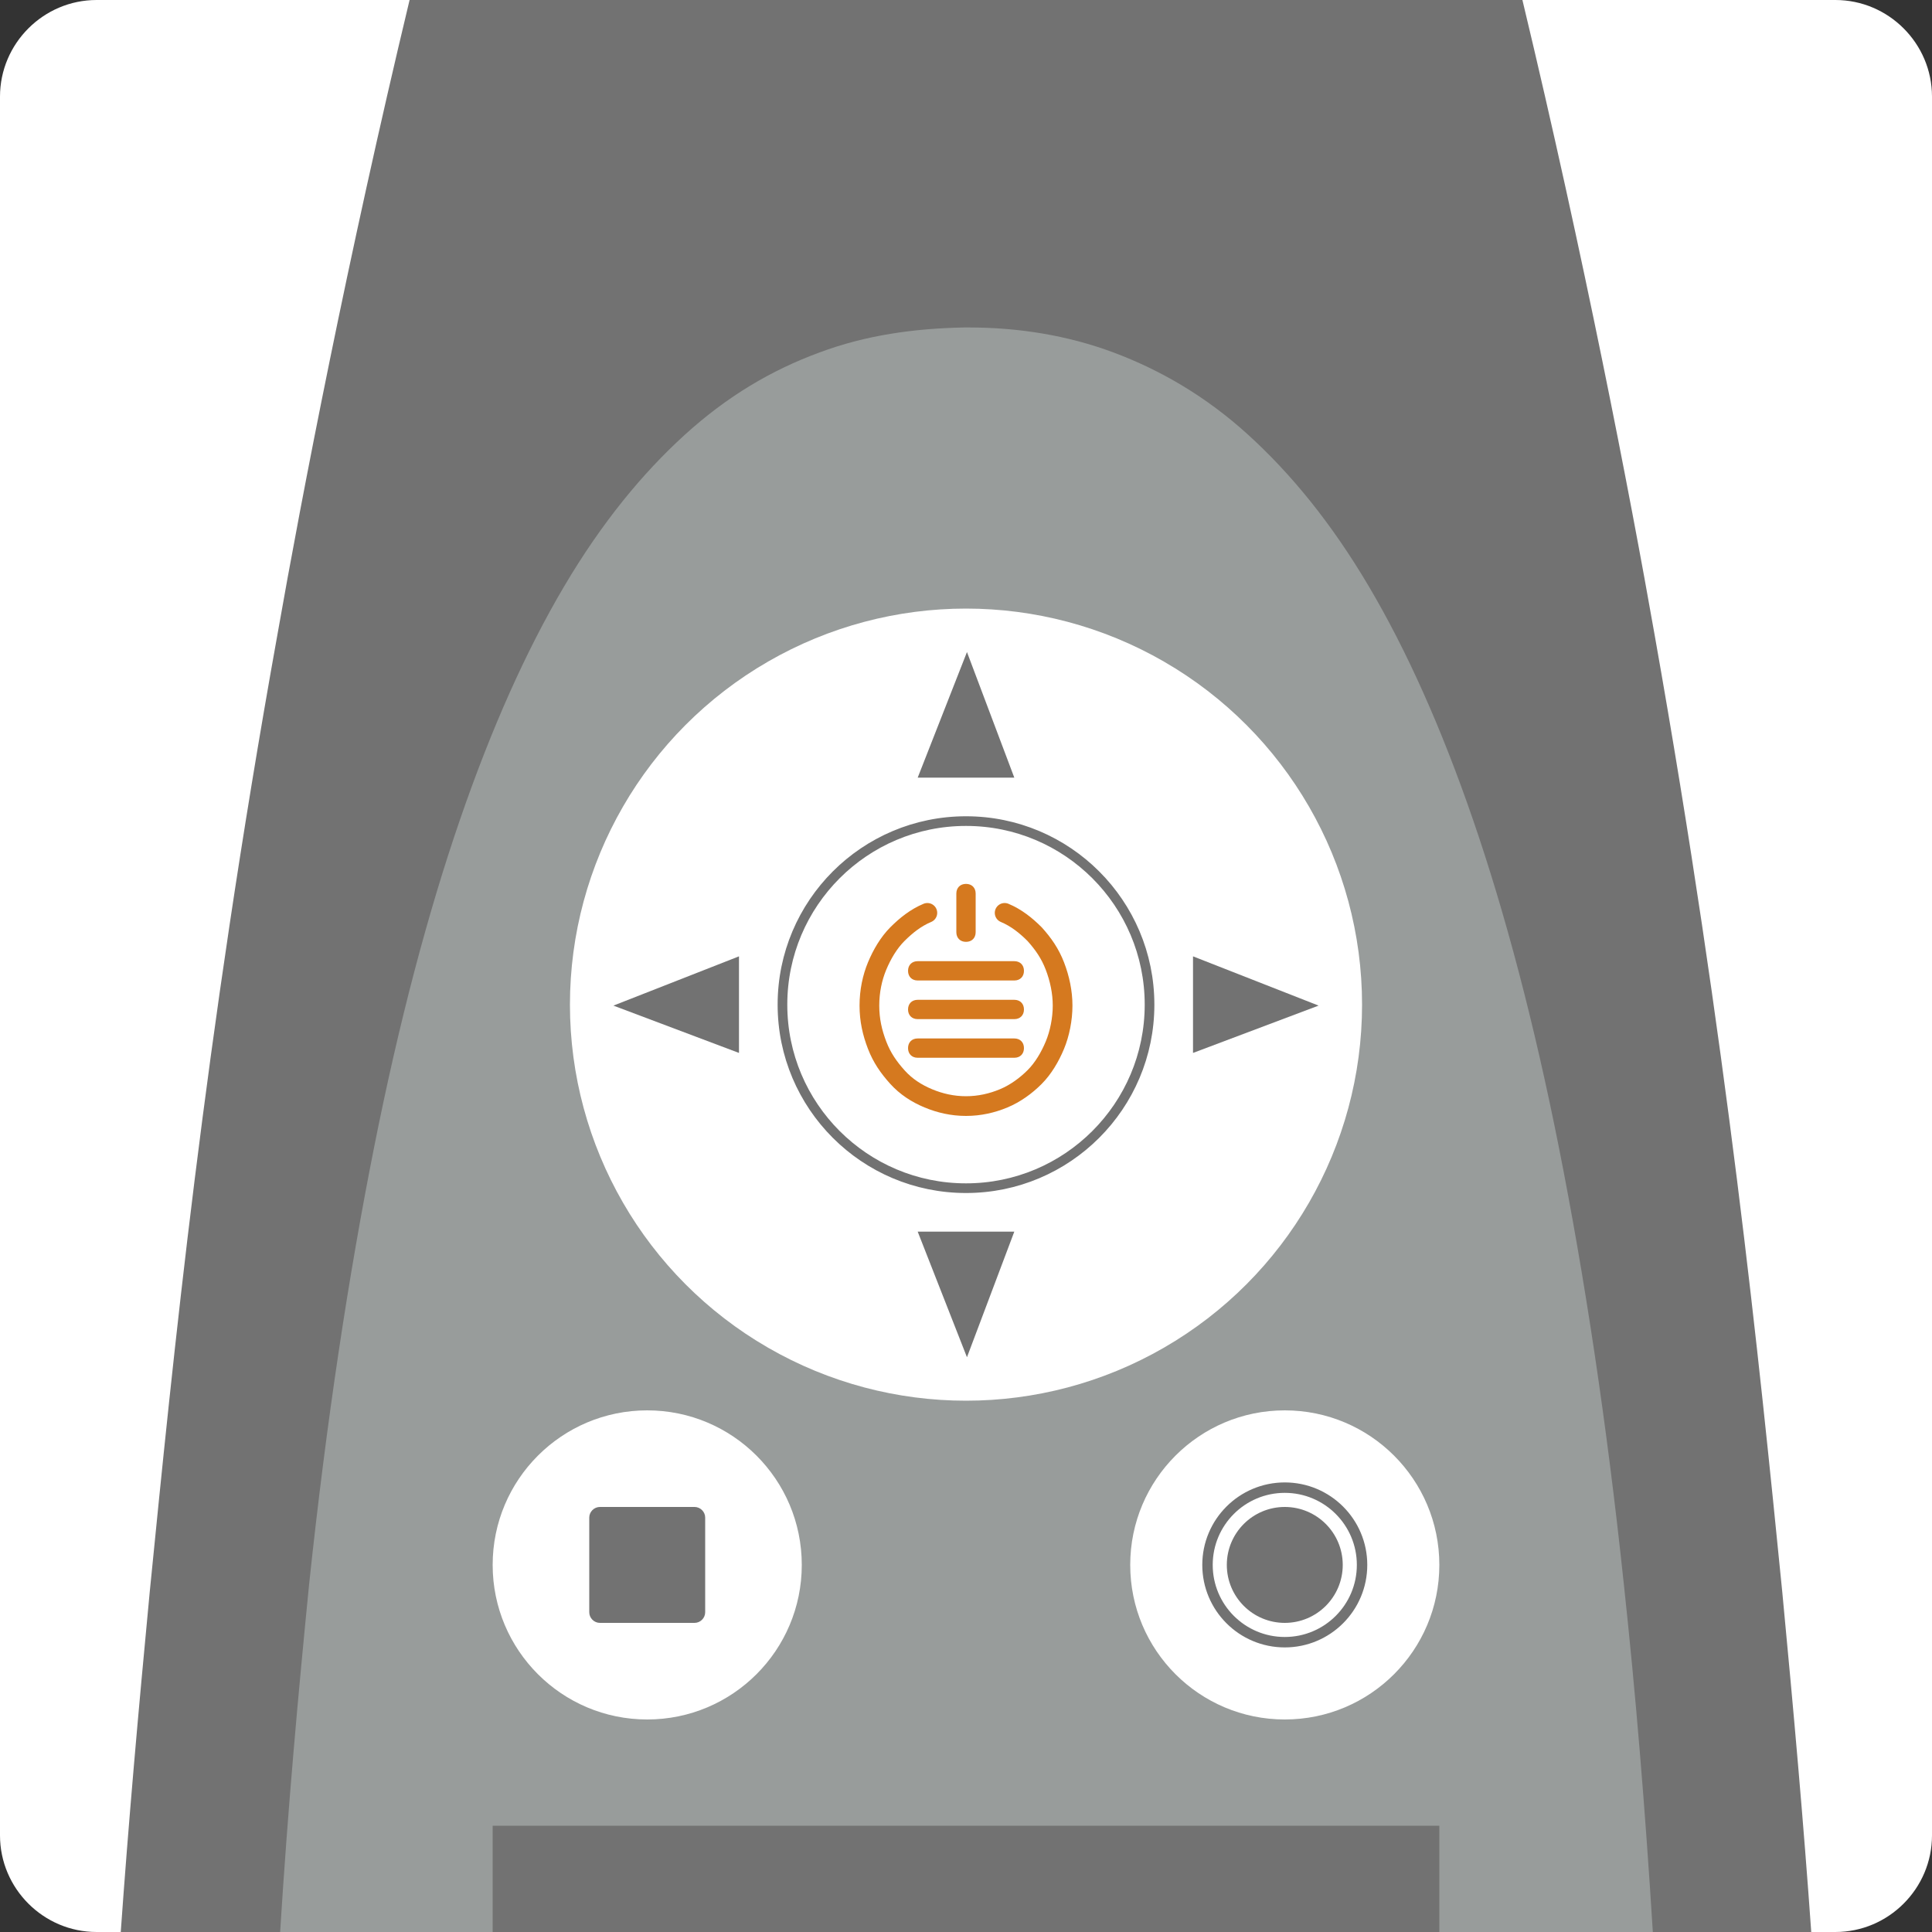
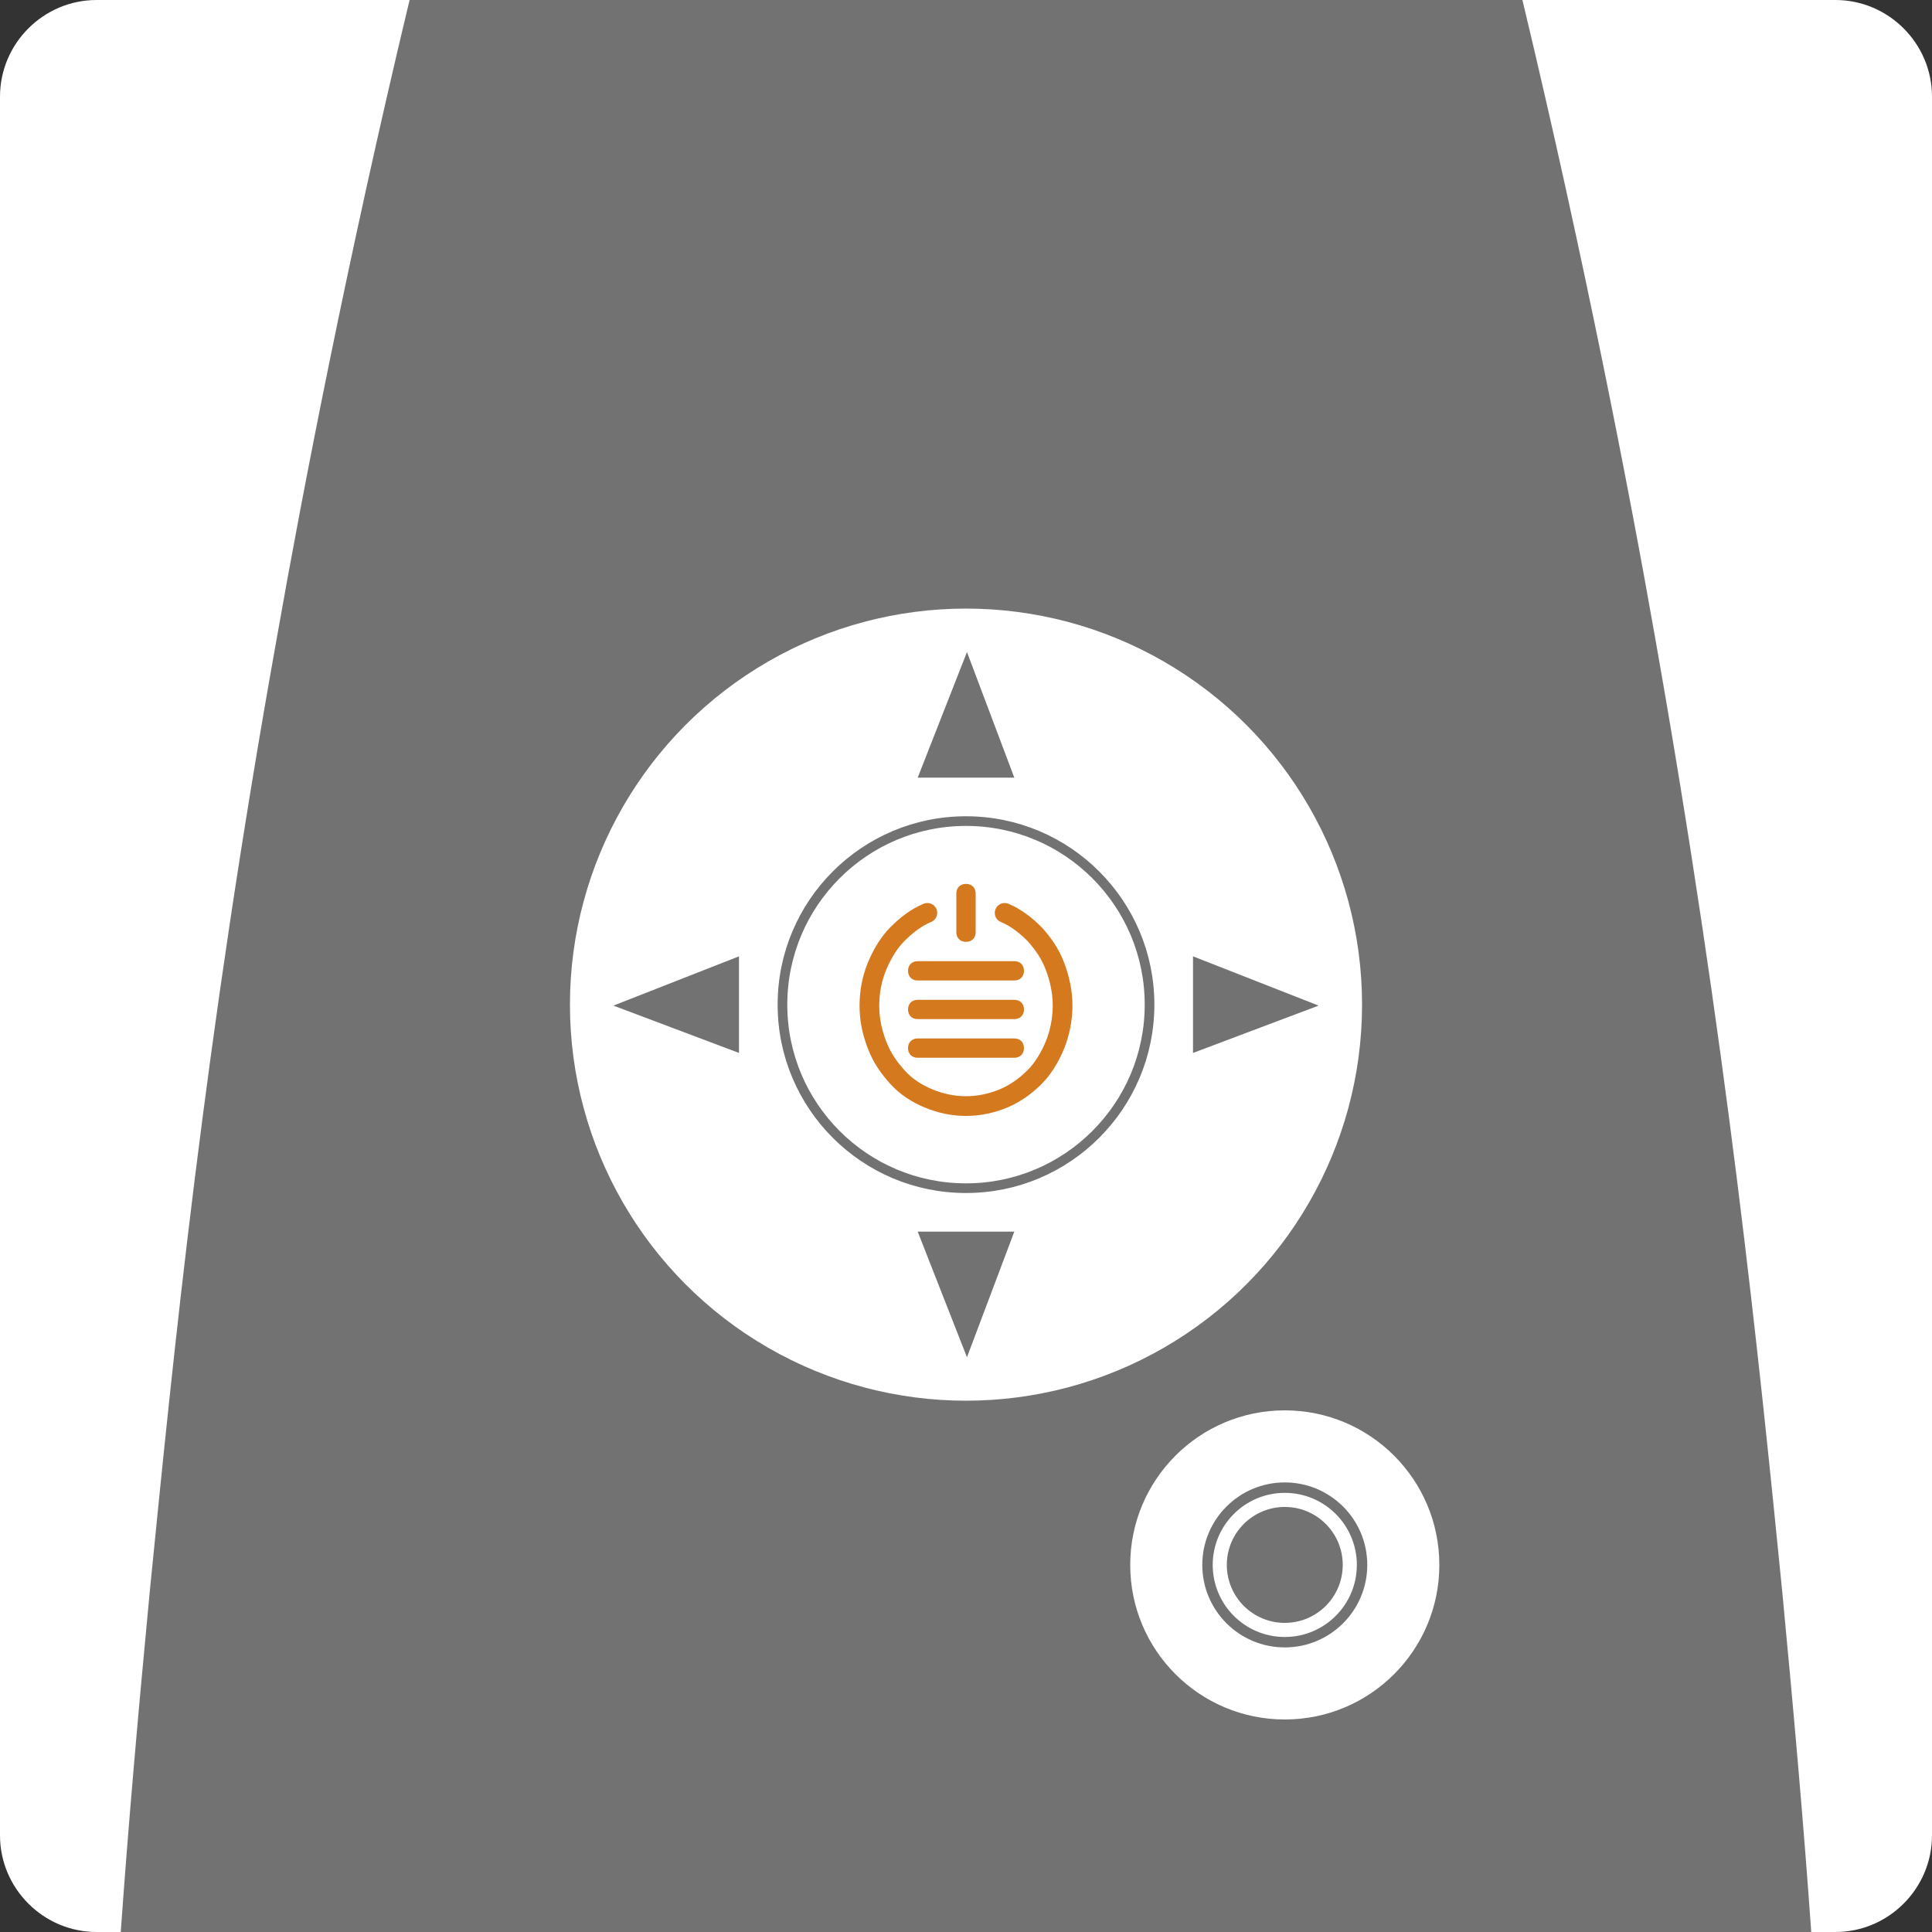
<svg xmlns="http://www.w3.org/2000/svg" xmlns:ns1="http://www.madcapsoftware.com/Schemas/MadCap.xsd" version="1.1" id="Layer_1" x="0px" y="0px" width="200px" height="200px" viewBox="0 0 200 200" style="enable-background:new 0 0 200 200;" xml:space="preserve" ns1:fileTags="Content Status.Not Applicable">
  <rect x="0" y="0" width="200" height="200" fill="#333333" stroke="none" />
  <style type="text/css">
	.st0{fill:#FFFFFF;}
	.st1{fill:#727272;}
	.st2{fill:#989C9B;}
	.st3{fill:#FFFFFF;stroke:#727272;stroke-miterlimit:10;}
	.st4{fill:none;stroke:#727272;stroke-width:1.08;stroke-miterlimit:10;}
	.st5{fill:none;stroke:#D5791F;stroke-width:2.04;stroke-linecap:round;stroke-miterlimit:10;}
	.st6{fill:#D5791F;}
</style>
  <g>
    <path class="st0" d="M190,200H10c-5.5,0-10-4.5-10-10V10C0,4.5,4.5,0,10,0h180c5.5,0,10,4.5,10,10v180C200,195.5,195.5,200,190,200   z" />
  </g>
  <g>
    <path class="st1" d="M12.5,200c0.8-11.3,1.8-22.6,3-35.2c2.4-24.1,5.6-56.7,13.2-99C31.3,51,36,26.7,42.4,0h115.2   c6.4,26.7,11.1,51,13.7,65.8c7.5,42.3,10.8,74.9,13.2,99c1.2,12.6,2.2,23.9,3,35.2L12.5,200z" />
-     <path class="st2" d="M29,200c0.8-12.9,1.9-24.9,3-36c1.8-17,4.1-32,6.7-45.1s5.6-24.4,8.9-34s6.9-17.6,10.8-24.2S66.5,49,70.9,45   s9-6.7,13.9-8.5c4.8-1.8,9.8-2.5,15-2.6h0.5c5.1,0,10.2,0.8,15,2.6c4.8,1.8,9.5,4.5,13.9,8.5c4.4,4,8.6,9.1,12.5,15.7   s7.5,14.6,10.8,24.2c3.3,9.6,6.3,20.9,8.9,34c2.6,13.1,4.9,28.1,6.7,45.1c1.2,11.1,2.2,23.1,3,36H29z" />
-     <rect x="51" y="189" class="st1" width="98" height="11" />
    <circle class="st0" cx="100" cy="104" r="41" />
    <circle class="st3" cx="100" cy="104" r="19" />
    <polygon class="st1" points="76.5,109 63.5,104.1 76.5,99  " />
    <polygon class="st1" points="123.5,109 136.5,104.1 123.5,99  " />
    <polygon class="st1" points="105,127.5 100.1,140.5 95,127.5  " />
    <polygon class="st1" points="105,80.5 100.1,67.5 95,80.5  " />
    <g>
      <circle class="st0" cx="133" cy="162" r="16" />
      <circle class="st4" cx="133" cy="162" r="8" />
      <circle class="st1" cx="133" cy="162" r="6" />
    </g>
    <g>
-       <circle class="st0" cx="67" cy="162" r="16" />
      <path class="st1" d="M73,157.1v9.8c0,0.6-0.5,1.1-1.1,1.1h-9.8c-0.6,0-1.1-0.5-1.1-1.1v-9.8c0-0.6,0.5-1.1,1.1-1.1h9.8    C72.5,156,73,156.5,73,157.1z" />
    </g>
  </g>
  <g>
    <g id="power">
      <g>
        <g>
          <path class="st0" d="M100,94.5c-5.5,0-10,4.5-10,10s4.5,10,10,10s10-4.5,10-10S105.5,94.5,100,94.5L100,94.5z" />
        </g>
        <path class="st5" d="M96,94.5c-1.2,0.5-2.2,1.3-3.1,2.2s-1.6,2.1-2.1,3.3c-0.5,1.2-0.8,2.6-0.8,4.1s0.3,2.8,0.8,4.1     c0.5,1.3,1.2,2.3,2.1,3.3s2,1.7,3.2,2.2c1.2,0.5,2.5,0.8,3.9,0.8s2.7-0.3,3.9-0.8c1.2-0.5,2.3-1.3,3.2-2.2s1.6-2.1,2.1-3.3     s0.8-2.7,0.8-4.1s-0.3-2.8-0.8-4.1c-0.5-1.3-1.2-2.3-2.1-3.3c-0.9-0.9-1.9-1.7-3.1-2.2" />
      </g>
    </g>
    <path class="st6" d="M105,109.5H95c-0.6,0-1-0.4-1-1l0,0c0-0.6,0.4-1,1-1h10c0.6,0,1,0.4,1,1l0,0C106,109.1,105.6,109.5,105,109.5z   " />
    <path class="st6" d="M105,105.5H95c-0.6,0-1-0.4-1-1l0,0c0-0.6,0.4-1,1-1h10c0.6,0,1,0.4,1,1l0,0C106,105.1,105.6,105.5,105,105.5z   " />
    <path class="st6" d="M105,101.5H95c-0.6,0-1-0.4-1-1l0,0c0-0.6,0.4-1,1-1h10c0.6,0,1,0.4,1,1l0,0C106,101.1,105.6,101.5,105,101.5z   " />
    <path class="st6" d="M100,97.5L100,97.5c-0.6,0-1-0.4-1-1v-4c0-0.6,0.4-1,1-1l0,0c0.6,0,1,0.4,1,1v4C101,97.1,100.6,97.5,100,97.5z   " />
  </g>
</svg>